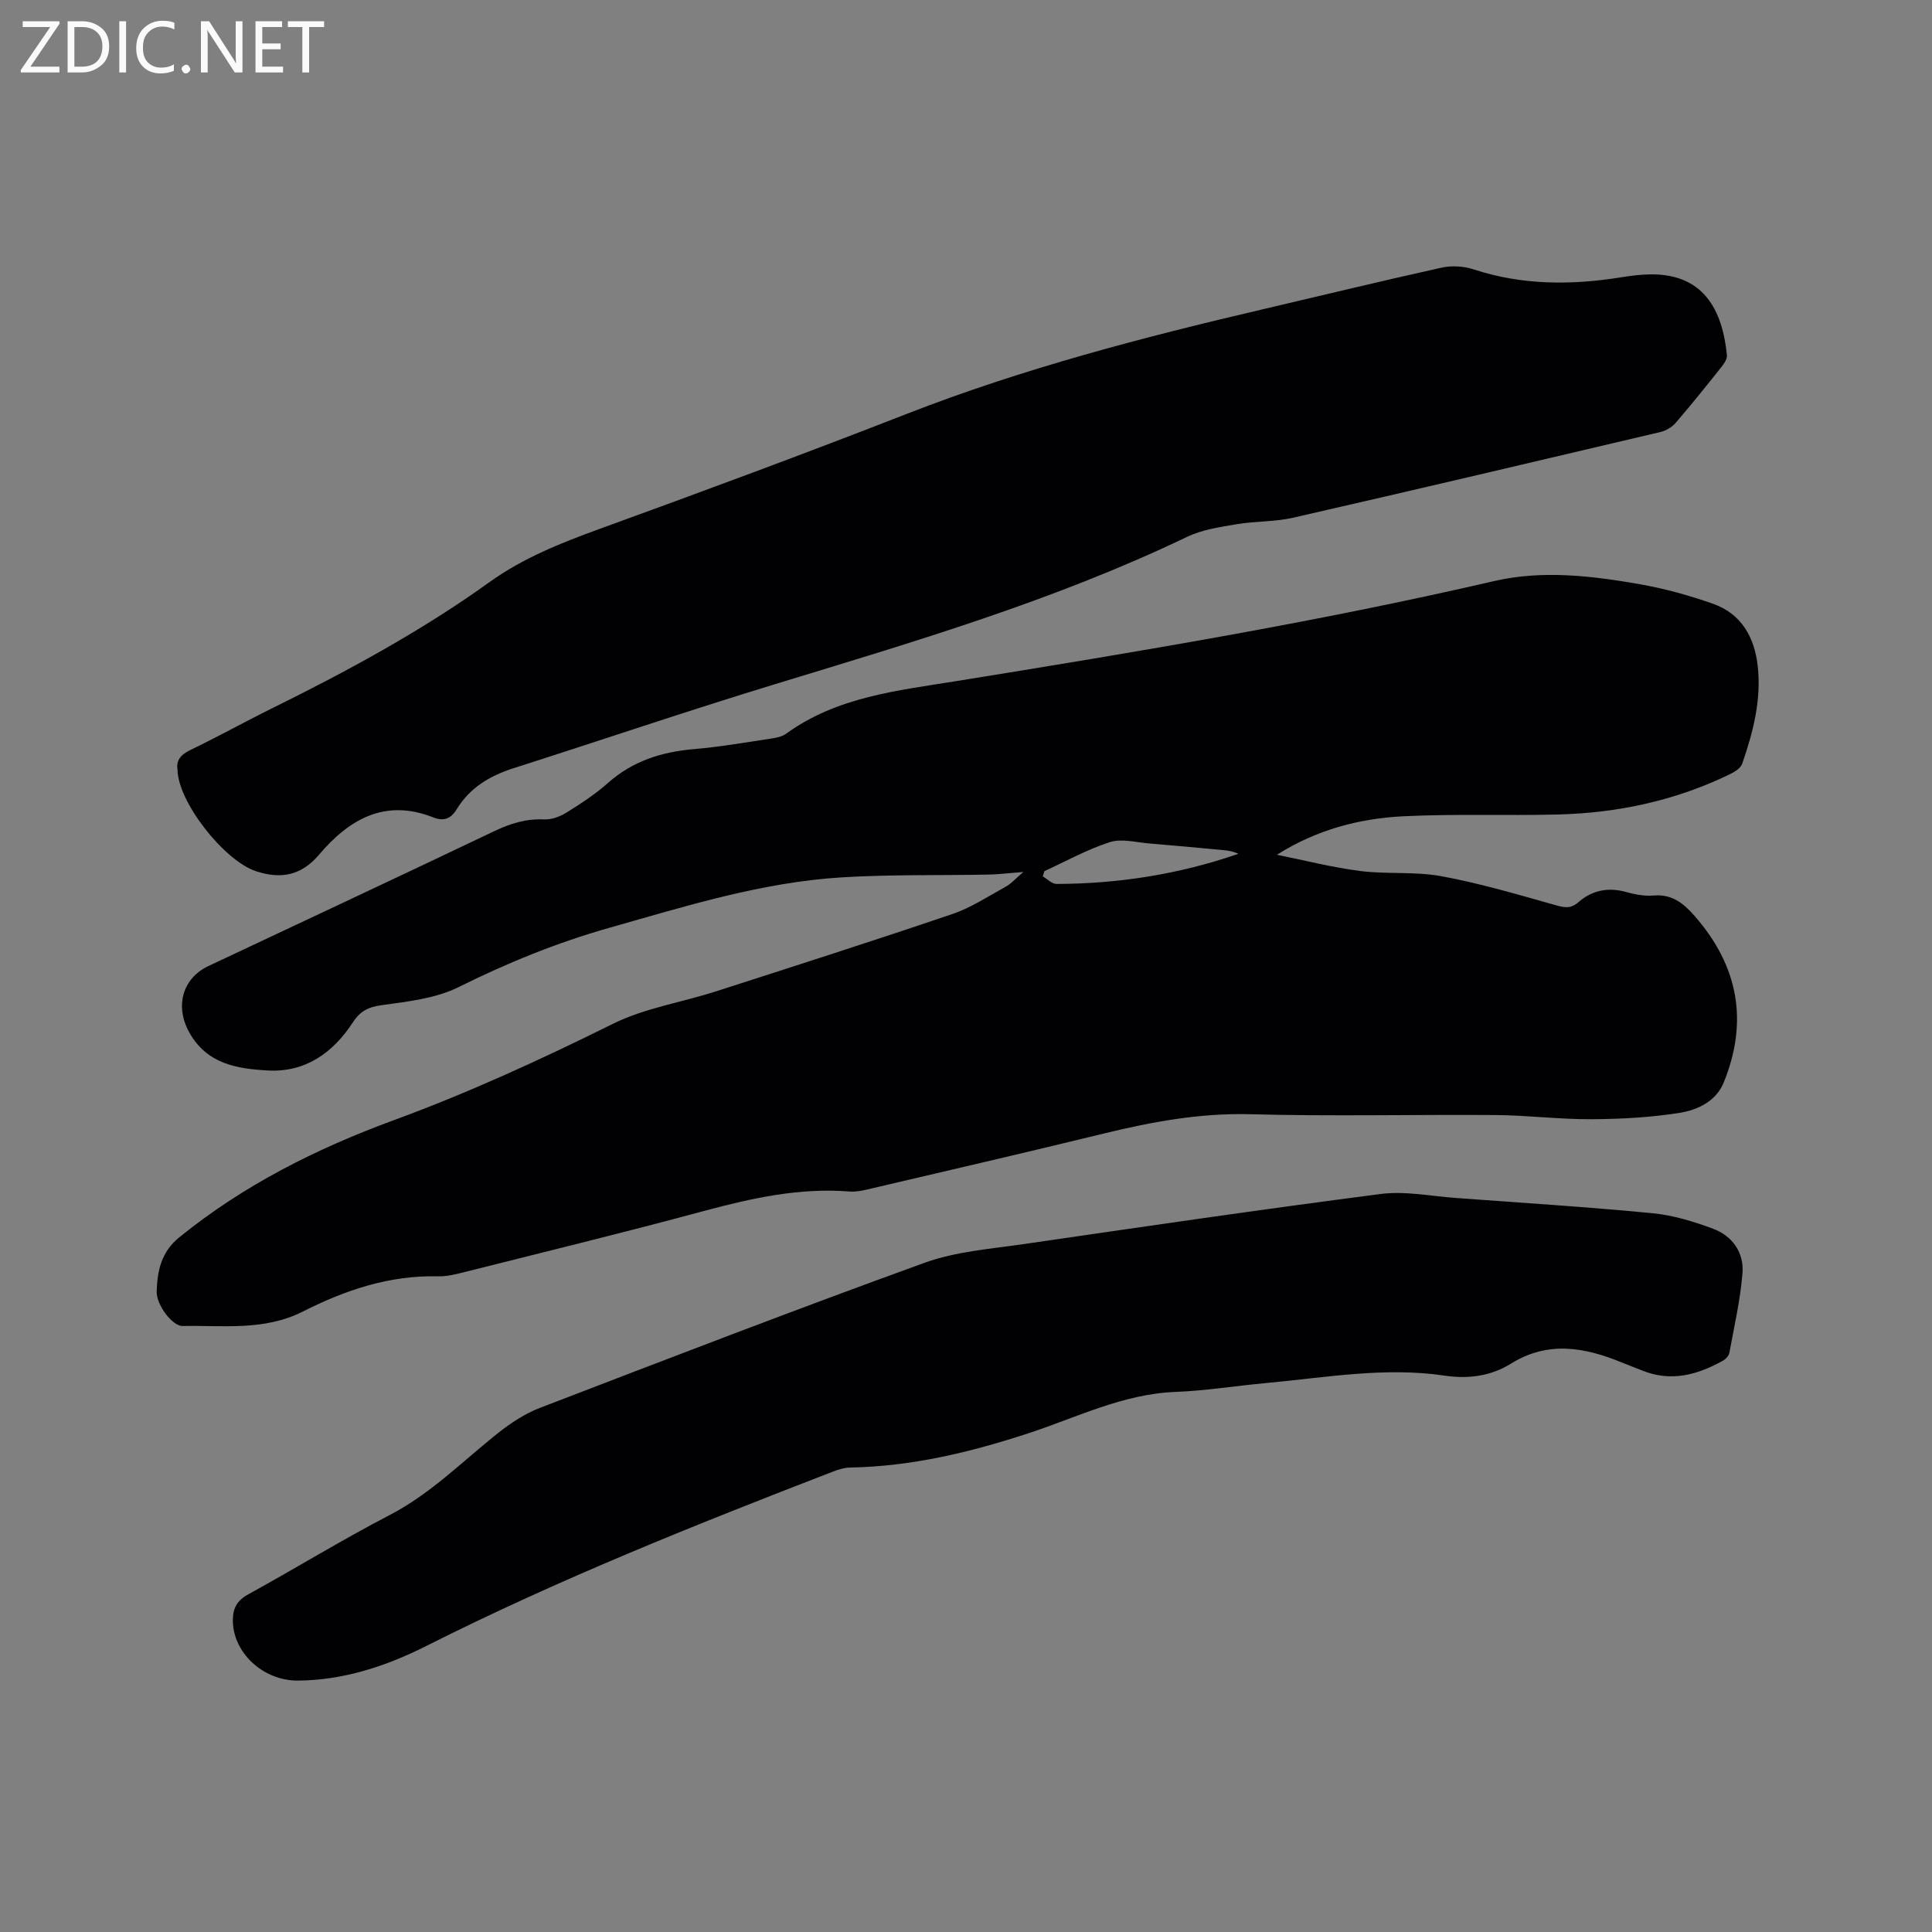
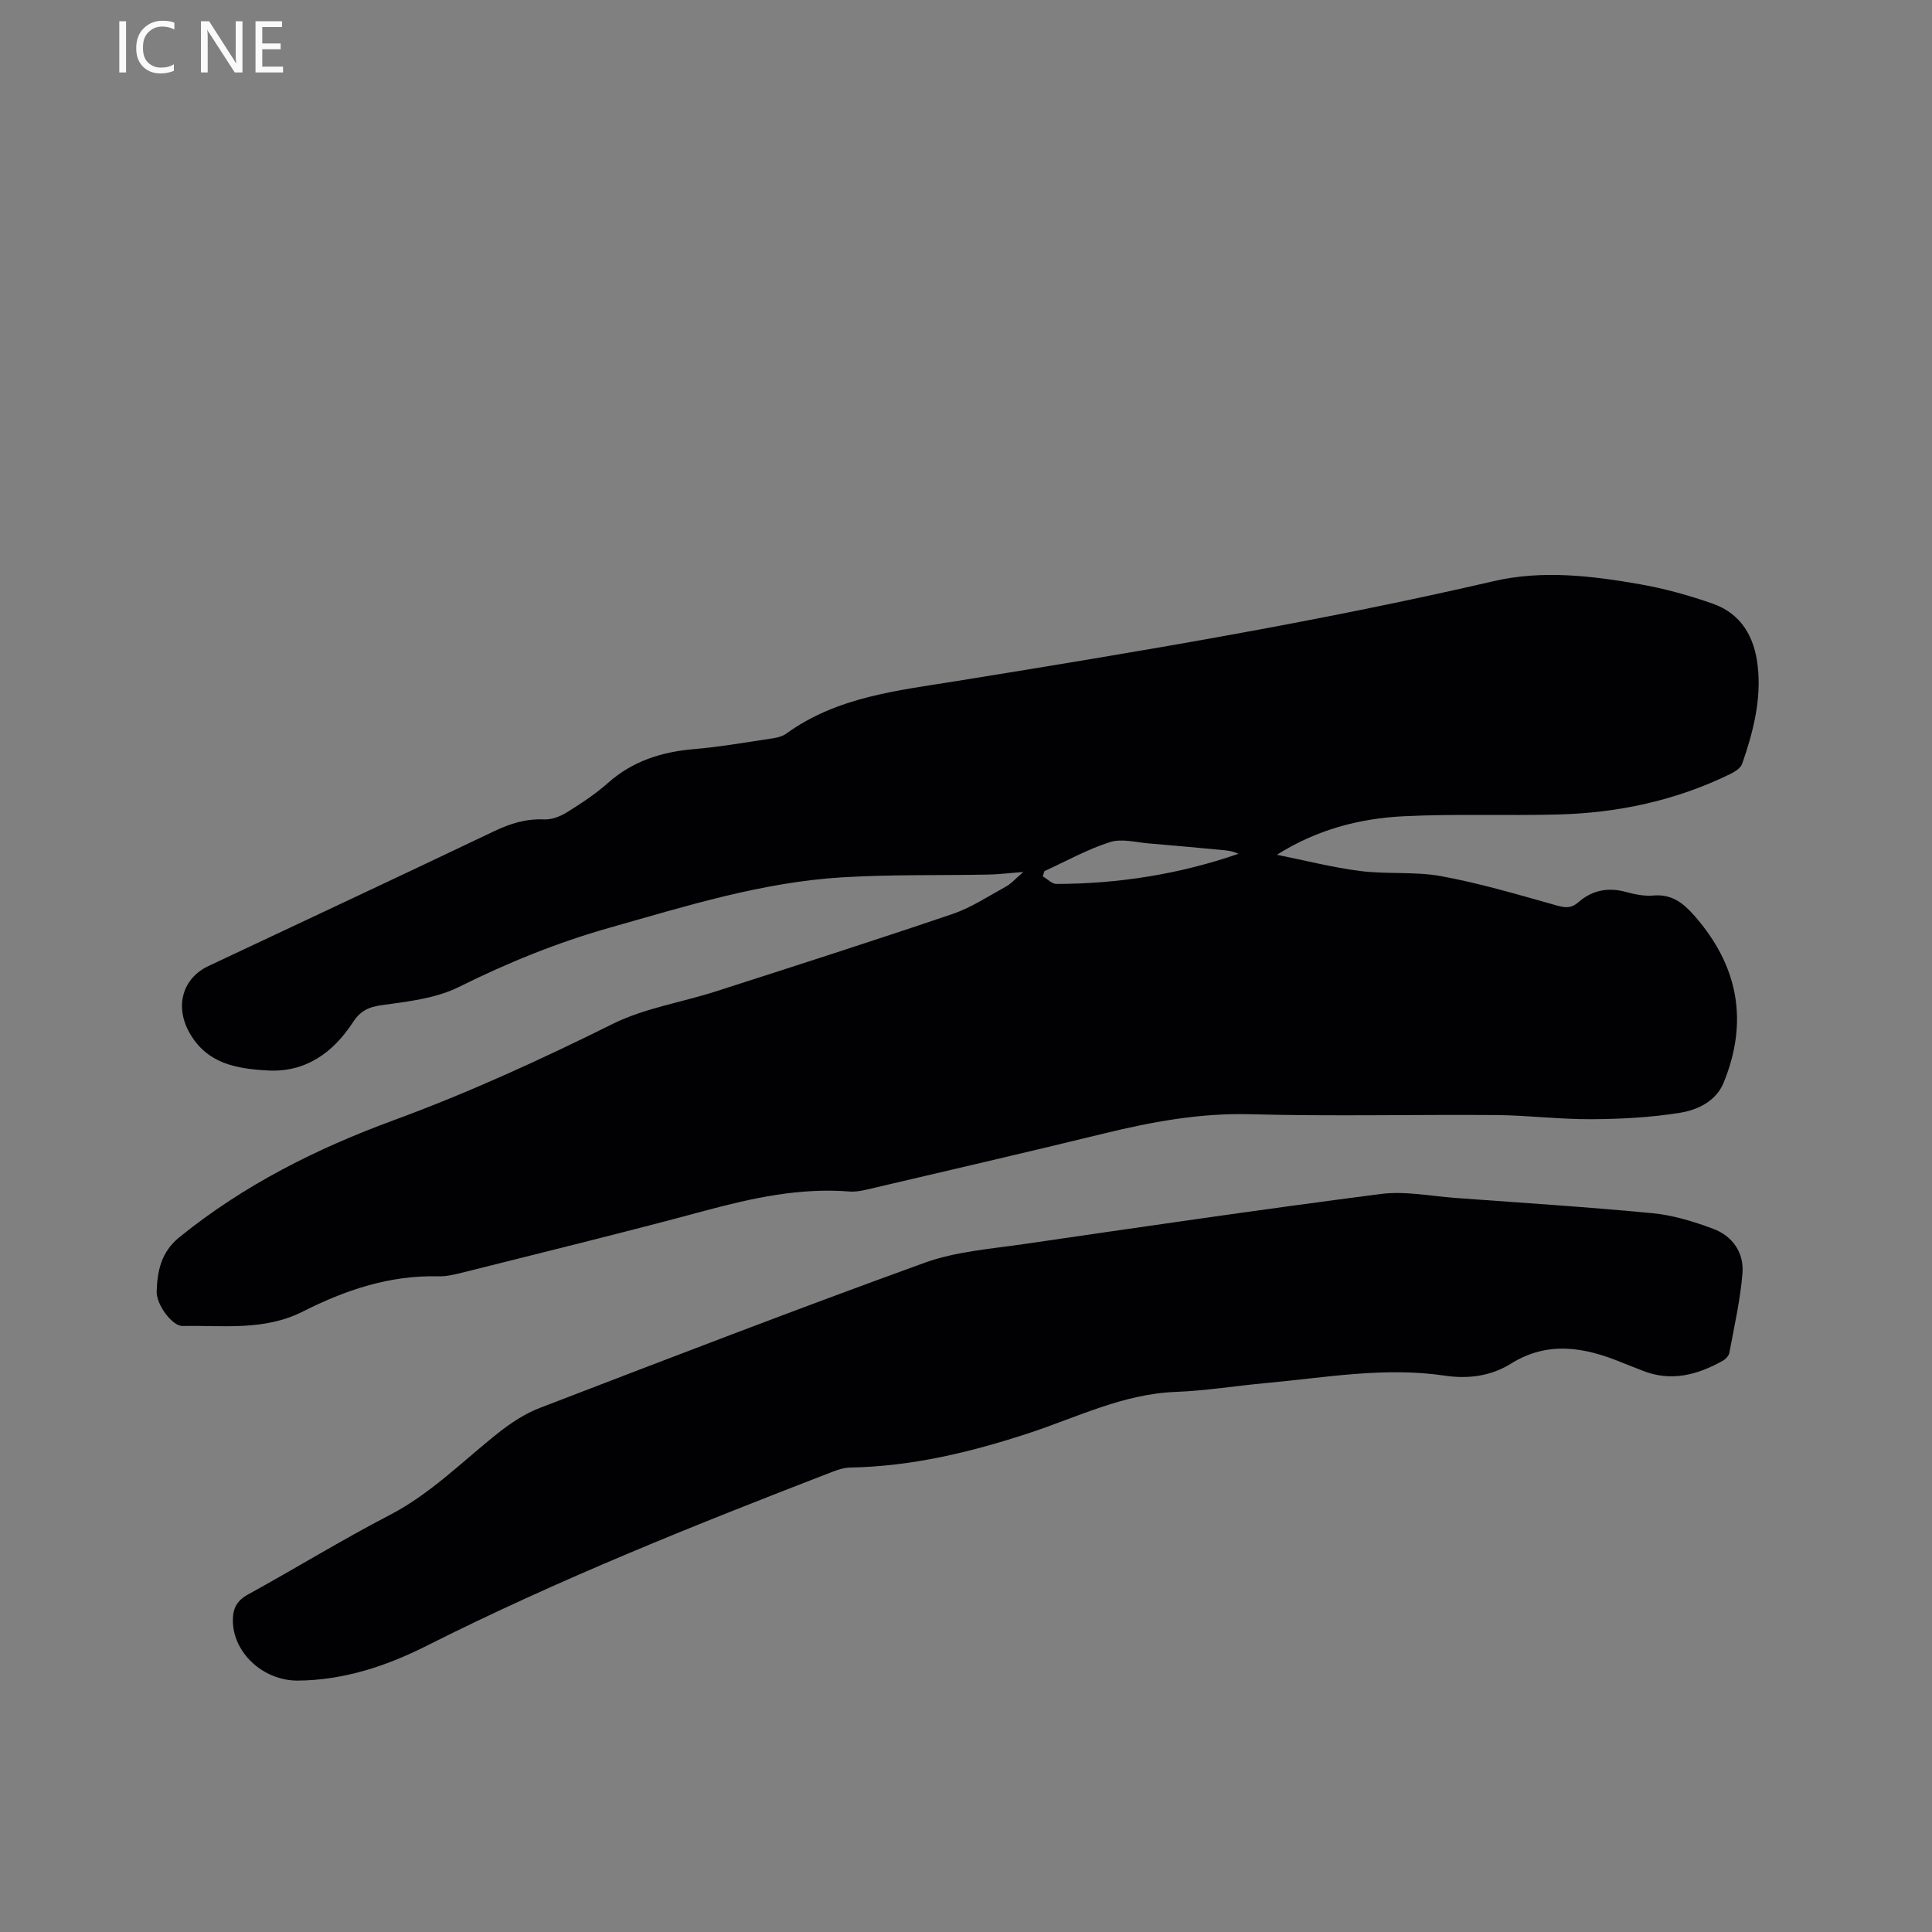
<svg xmlns="http://www.w3.org/2000/svg" enable-background="new 0 0 400 400" viewBox="0 0 400 400">
  <rect x="0" y="0" width="400" height="400" fill="#808080" stroke="none" />
  <path d="m211.87 180.53c-3.04.24-5.1.5-7.17.54-10.15.2-20.33-.04-30.45.58-16.5 1.01-32.23 5.95-48.02 10.42-10.82 3.06-21.16 7.26-31.26 12.29-4.76 2.36-10.5 3-15.89 3.74-2.79.38-4.47 1.19-6.01 3.55-4.11 6.3-9.82 10.42-17.65 9.98-6.39-.35-12.64-1.37-16.26-7.93-2.95-5.34-1.43-11.14 4.01-13.7 19.73-9.29 39.49-18.53 59.17-27.92 3.33-1.59 6.59-2.6 10.33-2.43 1.53.07 3.29-.59 4.64-1.43 2.96-1.84 5.93-3.78 8.53-6.09 5.15-4.59 11.18-6.47 17.9-7.04 5.17-.44 10.29-1.33 15.43-2.1 1.24-.19 2.64-.39 3.6-1.09 10.57-7.66 23.07-8.92 35.39-10.91 37.21-6.01 74.4-12.17 111.16-20.68 10.02-2.32 20.27-1.1 30.32.67 5.08.9 10.11 2.3 14.98 4.01 5.92 2.08 8.63 6.92 9.3 12.92.78 7.01-.96 13.69-3.22 20.22-.31.9-1.53 1.67-2.5 2.14-11.23 5.47-23.18 8.04-35.59 8.36-10.68.28-21.39-.16-32.06.37-9.13.46-17.95 2.77-26.18 7.97 5.74 1.15 11.44 2.62 17.23 3.36 5.55.71 11.3.07 16.77 1.07 7.87 1.44 15.59 3.72 23.3 5.89 1.96.55 3.37 1.04 5.15-.52 2.79-2.45 6.12-3.12 9.81-2.1 1.82.5 3.8.9 5.65.74 3.84-.34 6.21 1.53 8.57 4.23 9.06 10.34 11.2 21.84 6 34.54-1.57 3.83-5.41 5.64-9.09 6.22-6.02.96-12.18 1.29-18.29 1.32-6.55.04-13.11-.8-19.66-.86-16.97-.13-33.94.29-50.9-.17-10.44-.28-20.39 1.56-30.4 4-16.35 3.99-32.75 7.78-49.14 11.62-1.12.26-2.32.47-3.46.38-10.31-.82-20.16 1.34-30.04 4-16.45 4.44-33.02 8.48-49.54 12.64-1.84.46-3.76.97-5.62.92-10.04-.26-19.23 2.85-27.97 7.27-8.04 4.08-16.55 2.85-24.94 3.01-2.14.04-5.45-4.42-5.36-7.14.13-4.28.93-8.18 4.69-11.23 13.34-10.81 28.4-18.36 44.41-24.24 15.52-5.7 30.5-12.58 45.32-19.93 6.63-3.29 14.3-4.46 21.44-6.76 16.32-5.25 32.65-10.48 48.88-15.99 3.86-1.31 7.38-3.64 10.99-5.63 1.12-.58 2.01-1.63 3.7-3.08zm4.36-.17c-.11.36-.22.72-.33 1.08.94.55 1.89 1.57 2.83 1.57 12.87-.03 25.44-2.01 37.68-6.24-.87-.4-1.76-.62-2.65-.71-5.27-.5-10.54-1-15.81-1.43-2.73-.22-5.71-1.06-8.15-.28-4.69 1.5-9.06 3.95-13.57 6.01z" fill="#010104" />
-   <path d="m36.76 159.34c-.31-1.77.52-3.03 2.59-4.03 5.72-2.75 11.28-5.85 16.97-8.66 15.59-7.7 30.87-15.96 45.01-26.12 6.98-5.01 14.74-8.09 22.74-11 21.28-7.73 42.52-15.59 63.61-23.82 24.04-9.38 48.9-15.87 73.95-21.72 12.27-2.87 24.51-5.85 36.81-8.57 2.11-.47 4.62-.32 6.68.36 10.04 3.29 20.19 3.28 30.47 1.64 1.67-.27 3.36-.49 5.05-.58 12.25-.65 15.99 7.6 16.9 16.7.08.78-.59 1.76-1.15 2.46-3.1 3.9-6.22 7.79-9.47 11.56-.76.88-1.99 1.61-3.13 1.88-25.35 5.98-50.69 11.95-76.08 17.75-3.79.87-7.81.68-11.66 1.34-3.49.59-7.16 1.12-10.3 2.63-27.42 13.15-56.46 21.7-85.42 30.53-18.1 5.52-36.03 11.62-54.07 17.38-4.9 1.57-9.02 4.05-11.74 8.53-1.14 1.88-2.63 2.5-4.8 1.64-9.99-3.96-17.44.37-23.66 7.71-3.72 4.39-8 5.11-13.1 3.41-6.61-2.2-16.18-14.42-16.2-21.02z" fill="#010104" />
+   <path d="m36.76 159.34z" fill="#010104" />
  <path d="m61.59 347.95c-7.22-.01-13.42-5.88-13.38-12.53.02-2.47.86-4.04 3.14-5.3 9.84-5.41 19.42-11.3 29.37-16.47 8.53-4.43 15.11-11.19 22.49-17.02 2.6-2.06 5.51-3.97 8.59-5.15 26.48-10.17 52.94-20.38 79.61-30.03 6.46-2.34 13.62-2.87 20.51-3.87 24.63-3.59 49.26-7.19 73.94-10.38 5.04-.65 10.31.44 15.47.82 13.63 1 27.26 1.86 40.86 3.17 4.24.41 8.49 1.72 12.51 3.22 4 1.49 6.41 4.96 6.06 9.21-.45 5.54-1.71 11.01-2.72 16.49-.11.61-.77 1.3-1.36 1.62-5.28 2.95-10.77 4.43-16.71 2.01-1.37-.56-2.77-1.06-4.14-1.63-7.69-3.17-15.31-4.57-22.99.21-4.18 2.6-8.85 3.22-13.74 2.49-12.44-1.85-24.72.42-37.04 1.54-6.22.57-12.42 1.59-18.66 1.83-10.87.41-20.43 5.27-30.43 8.55-12.05 3.95-24.22 6.88-36.96 7.11-1.23.02-2.5.43-3.66.88-28.44 10.98-56.74 22.29-84.01 36.02-8.34 4.21-17.21 7.15-26.75 7.21z" fill="#010104" />
  <g fill="#fbfafa">
-     <path d="m12.4 4.8-6.1 9h6v1.2h-8v-.5l6.1-8.9h-5.7v-1.2h7.6v.4z" />
-     <path d="m14 15v-10.6h3c1.6 0 2.9.5 4 1.4s1.6 2.2 1.6 3.8-.5 3-1.6 3.9-2.4 1.5-4 1.5zm1.4-9.4v8.2h1.6c1.3 0 2.4-.4 3.1-1.1s1.1-1.8 1.1-3.1-.4-2.3-1.2-3-1.8-1-3.1-1z" />
    <path d="m26.1 4.4v10.6h-1.4v-10.6z" />
    <path d="m36.1 14.6c-.8.4-1.8.6-2.9.6-1.5 0-2.7-.5-3.6-1.4s-1.4-2.2-1.4-3.8c0-1.7.5-3.1 1.5-4.1s2.3-1.6 3.9-1.6c1 0 1.8.1 2.5.4v1.4c-.8-.4-1.6-.6-2.5-.6-1.2 0-2.1.4-2.9 1.2s-1.1 1.8-1.1 3.2c0 1.3.3 2.3 1 3s1.6 1.1 2.7 1.1c1 0 2-.2 2.7-.7v1.3z" />
-     <path d="m37.6 14.3c0-.2.1-.5.3-.6s.4-.3.6-.3c.3 0 .5.1.6.3s.3.4.3.6-.1.4-.3.6-.4.3-.6.3c-.3 0-.5-.1-.6-.3s-.3-.4-.3-.6z" />
    <path d="m50.2 15h-1.6l-5.3-8.2c-.2-.2-.3-.5-.4-.7 0 .2.1.7.1 1.5v7.4h-1.4v-10.6h1.7l5.2 8.1c.2.4.4.6.4.7 0-.3-.1-.8-.1-1.5v-7.3h1.4z" />
    <path d="m58.6 15h-5.7v-10.6h5.5v1.2h-4.1v3.4h3.8v1.2h-3.8v3.6h4.3z" />
-     <path d="m67.1 5.6h-3.1v9.4h-1.4v-9.4h-3v-1.2h7.5z" />
  </g>
</svg>